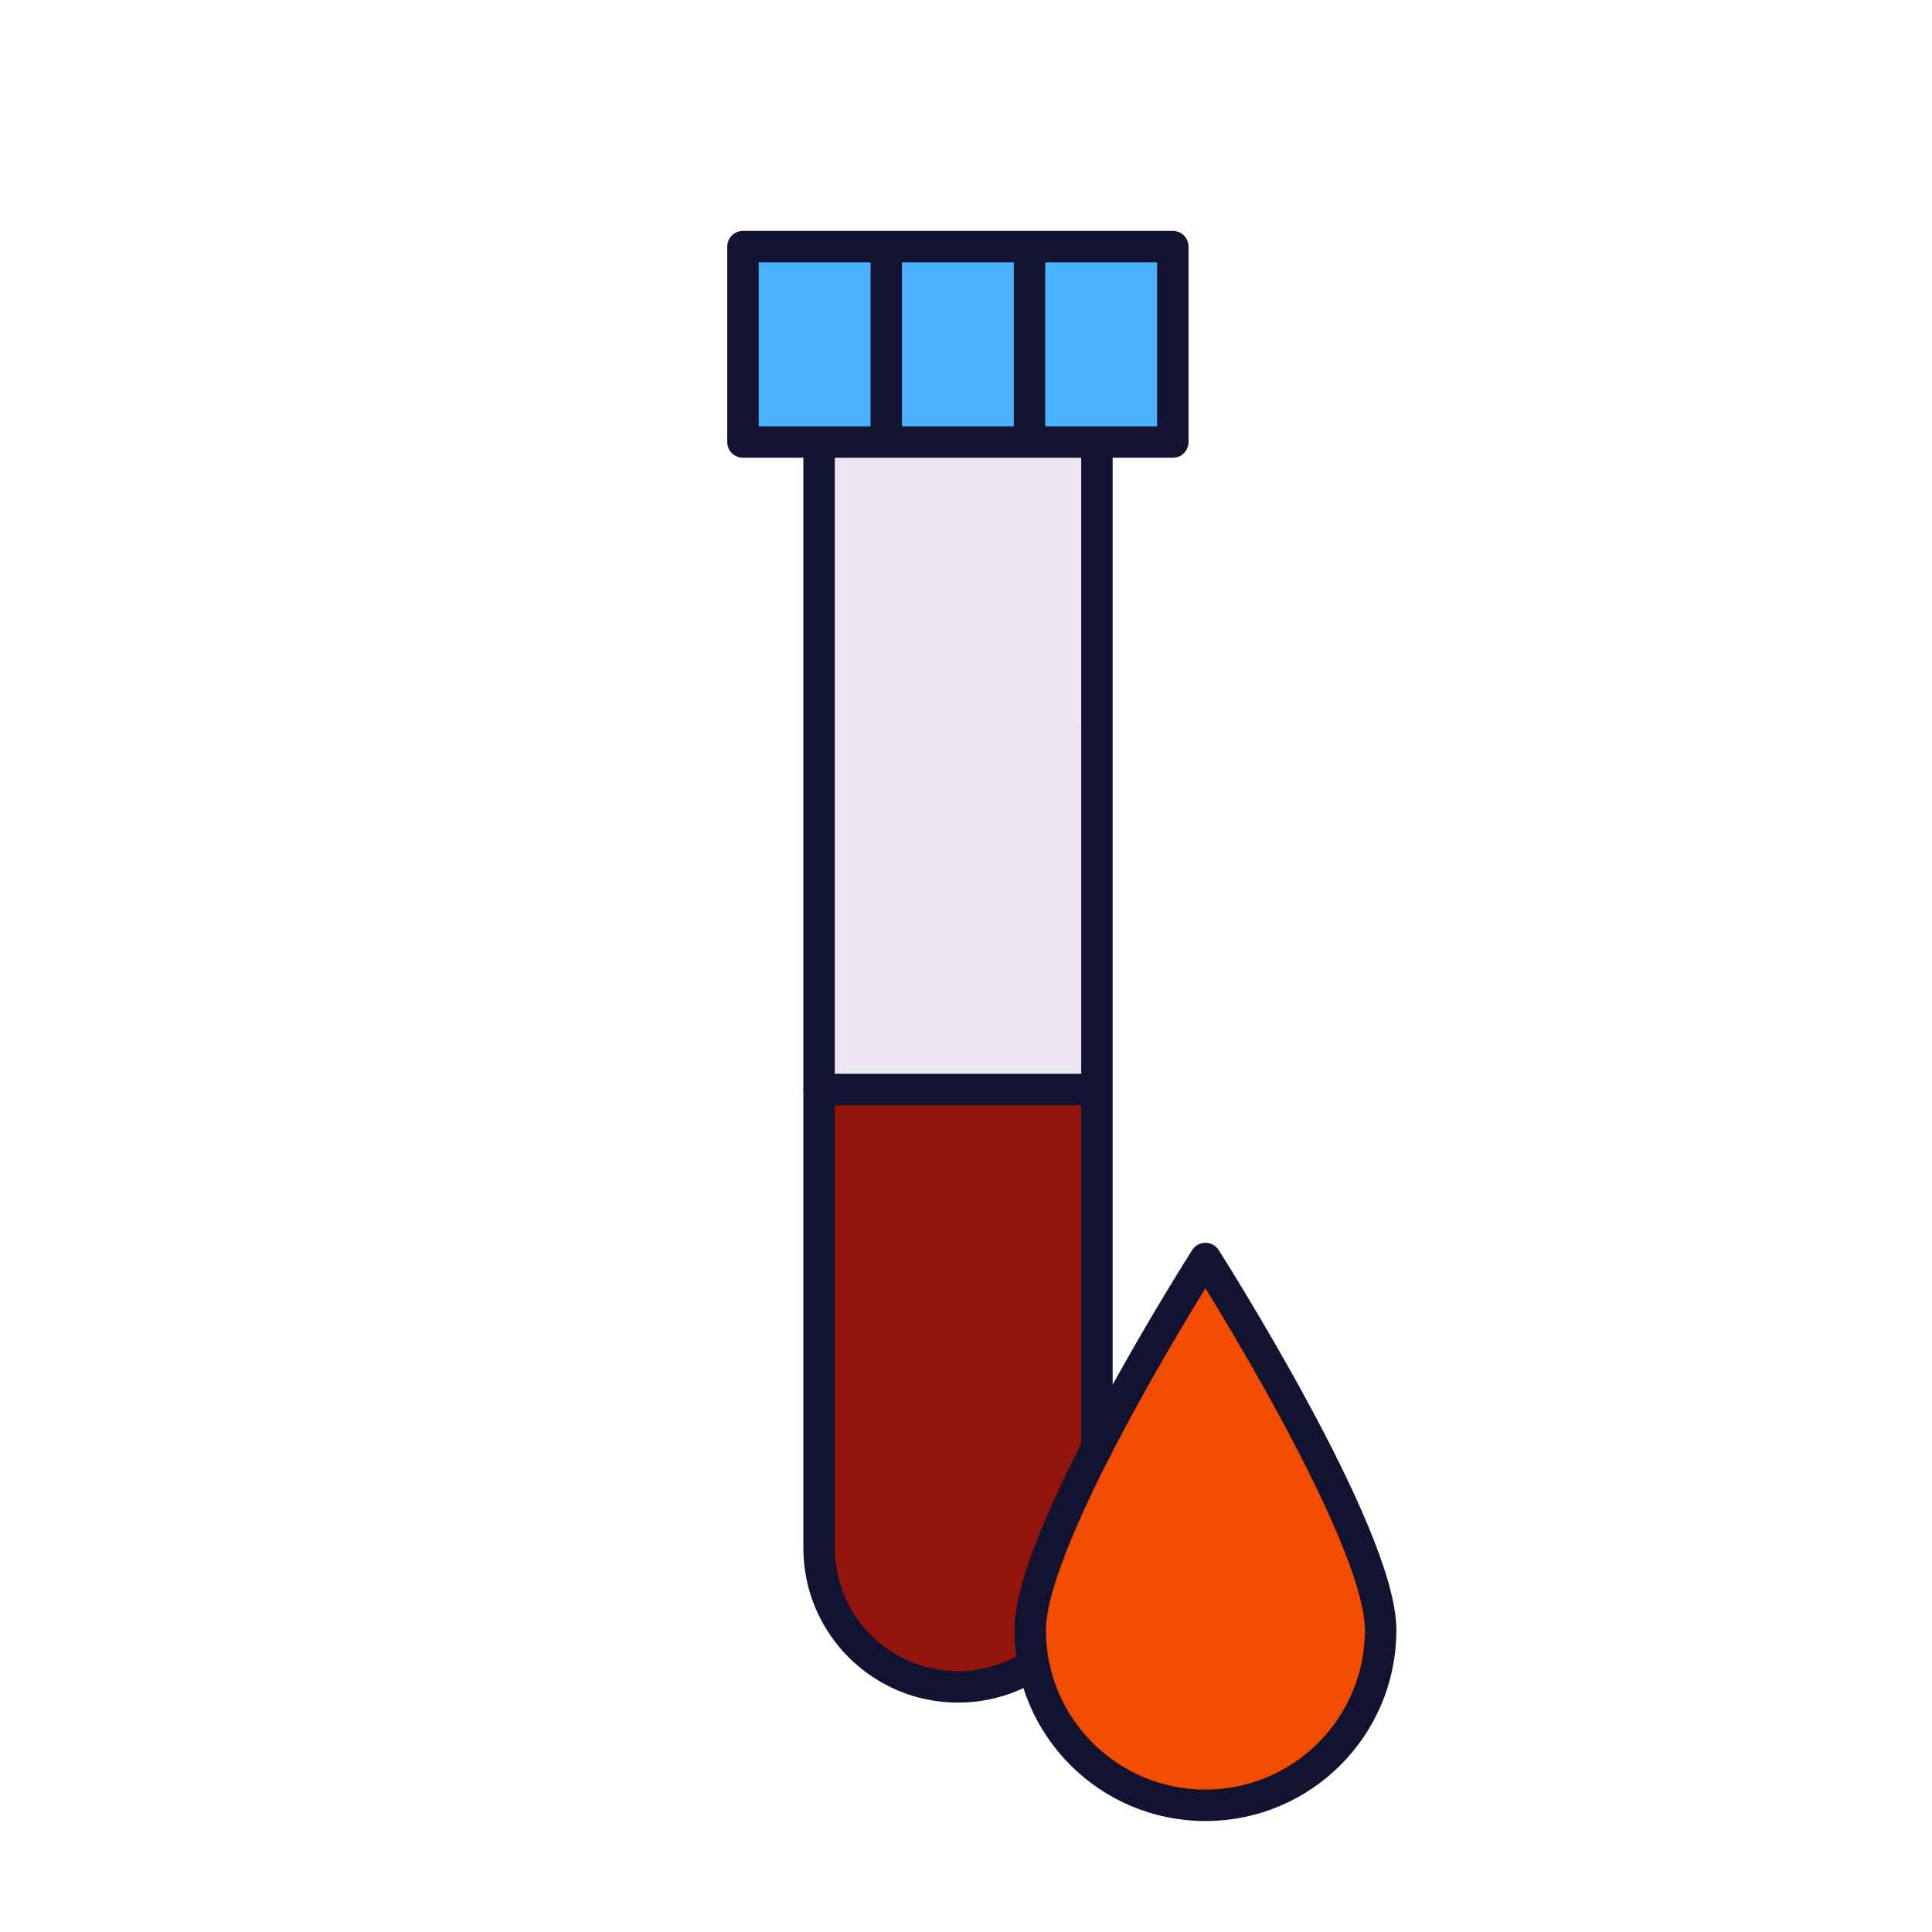
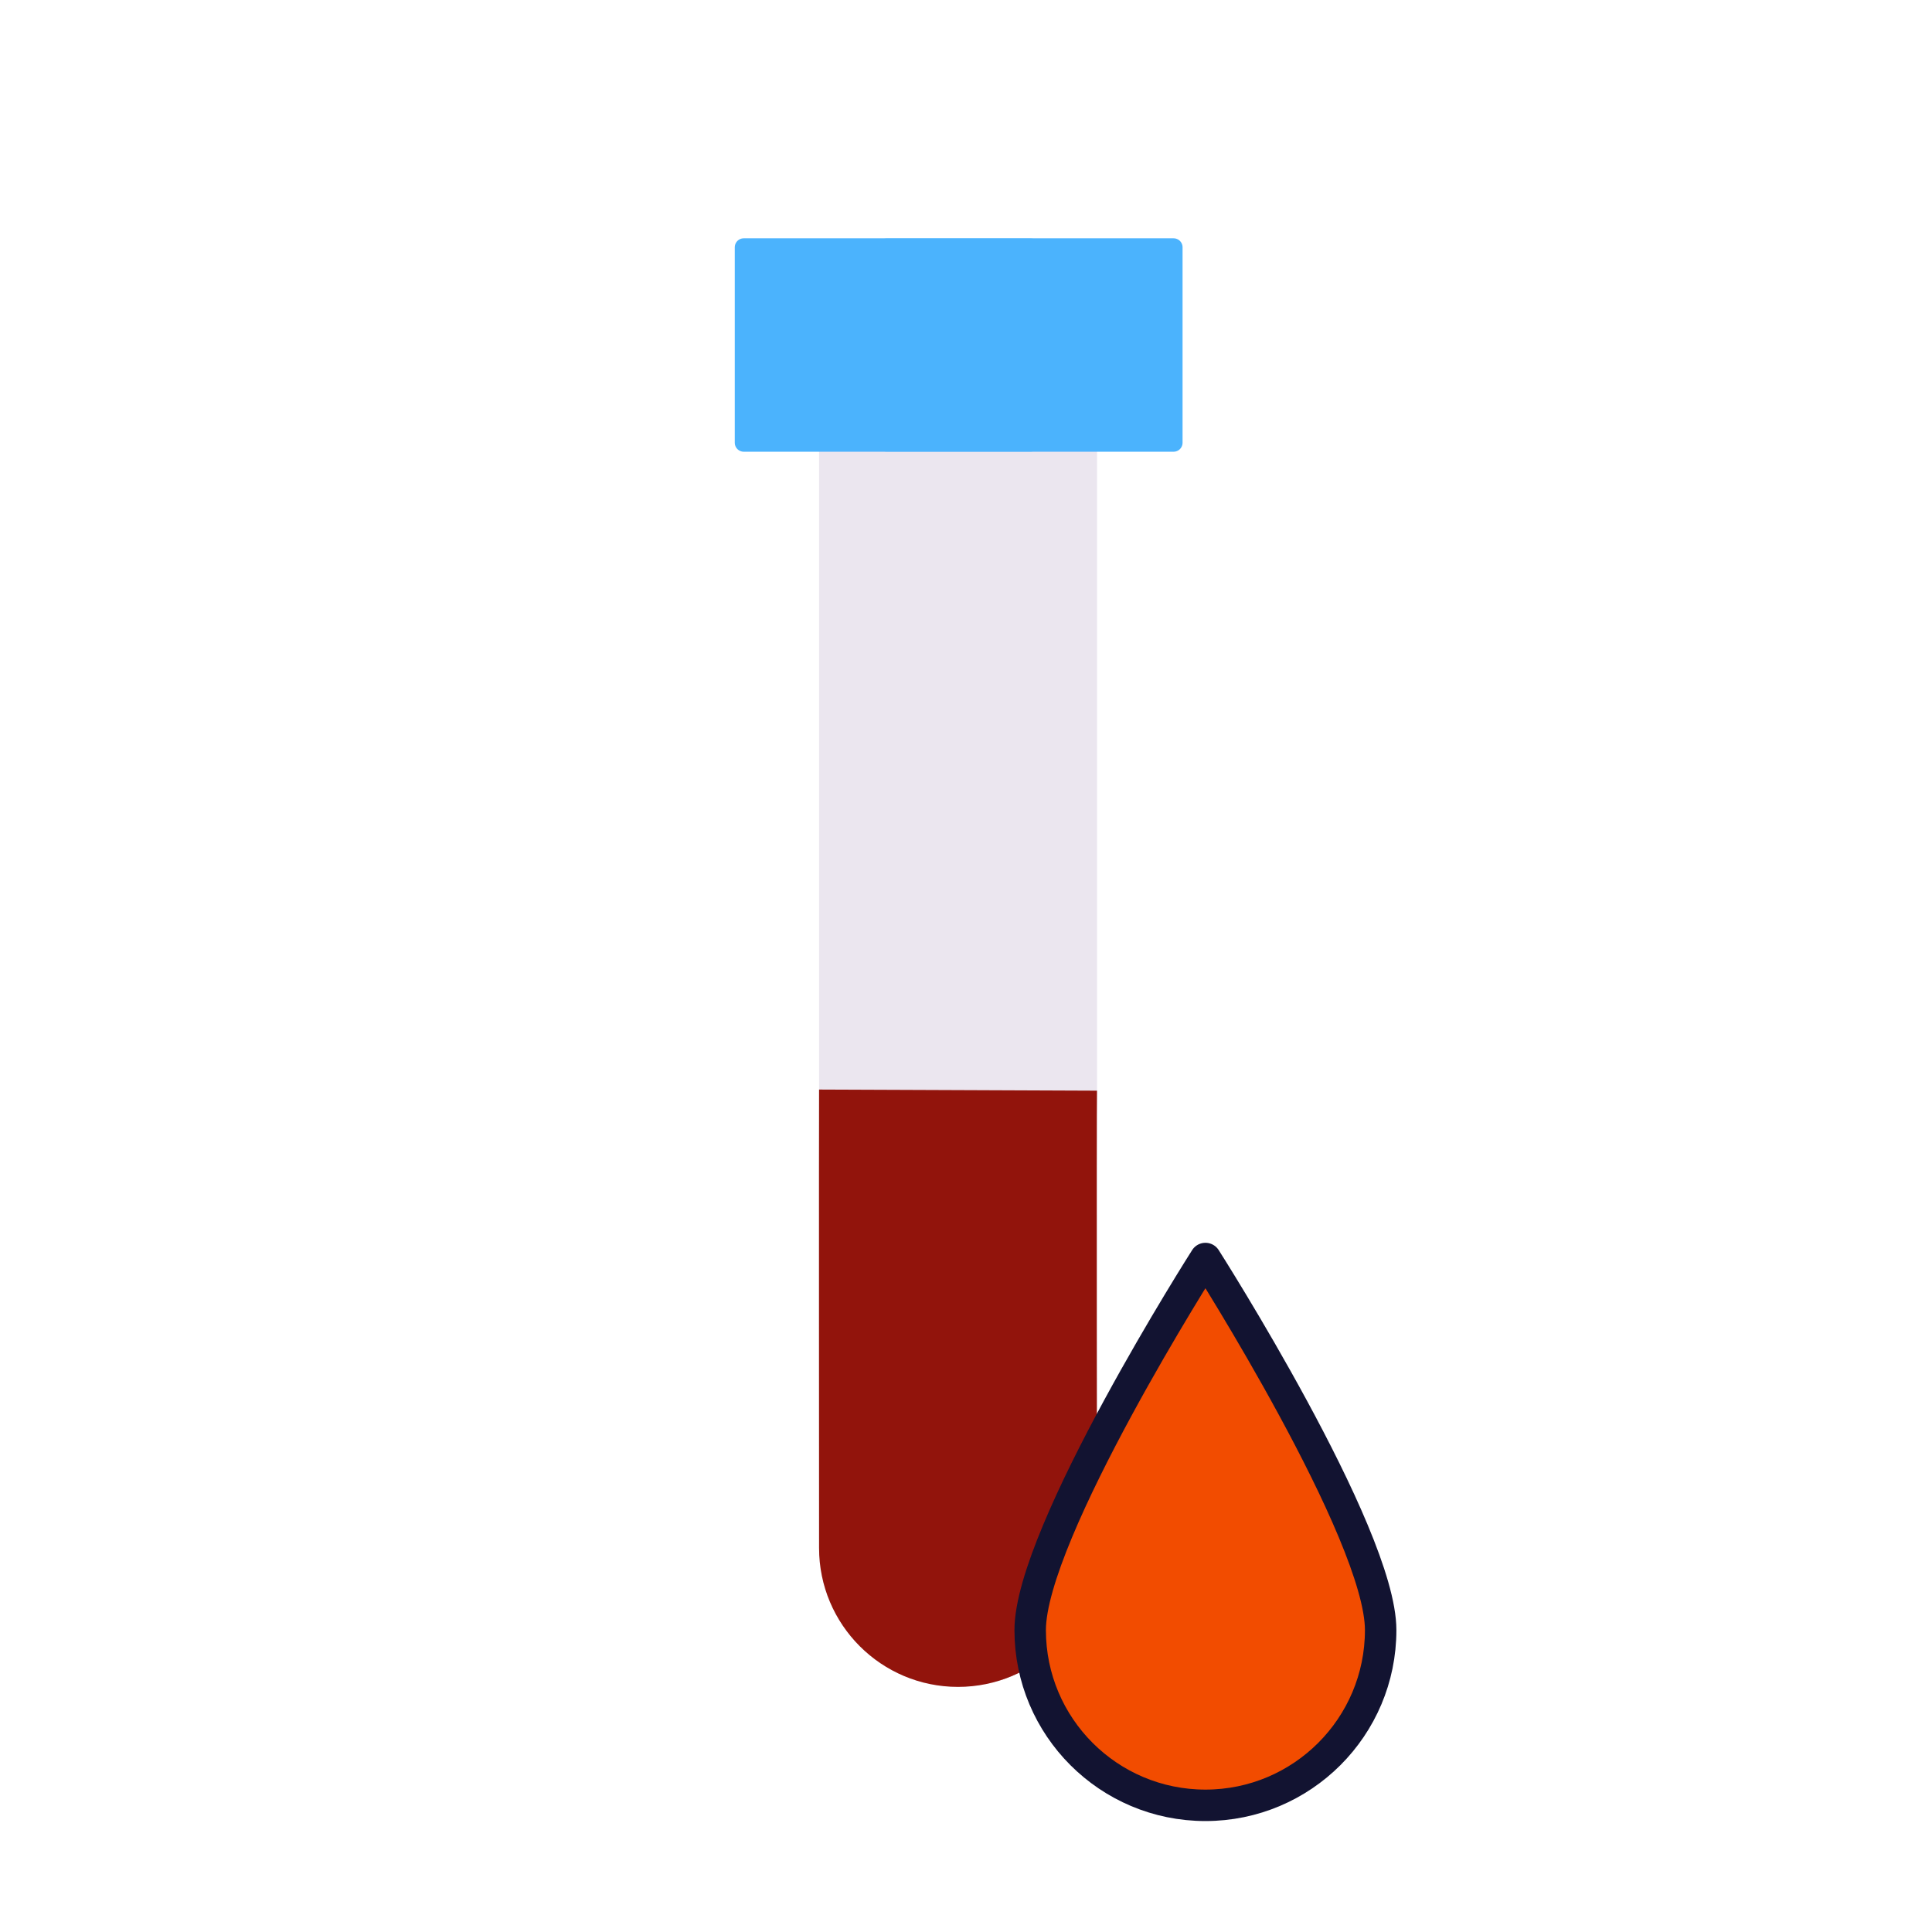
<svg xmlns="http://www.w3.org/2000/svg" xmlns:xlink="http://www.w3.org/1999/xlink" width="430" height="430" style="width:100%;height:100%;transform:translate3d(0,0,0);content-visibility:visible" viewBox="0 0 430 430">
  <defs>
    <filter id="a" width="100%" height="100%" x="0%" y="0%" filterUnits="objectBoundingBox">
      <feComponentTransfer in="SourceGraphic">
        <feFuncA tableValues="1.0 0.0" type="table" />
      </feComponentTransfer>
    </filter>
    <filter id="c" width="100%" height="100%" x="0%" y="0%" filterUnits="objectBoundingBox">
      <feComponentTransfer in="SourceGraphic">
        <feFuncA tableValues="1.0 0.0" type="table" />
      </feComponentTransfer>
    </filter>
    <filter id="e" width="100%" height="100%" x="0%" y="0%" filterUnits="objectBoundingBox">
      <feComponentTransfer in="SourceGraphic">
        <feFuncA tableValues="1.0 0.0" type="table" />
      </feComponentTransfer>
    </filter>
    <filter id="g" width="100%" height="100%" x="0%" y="0%" filterUnits="objectBoundingBox">
      <feComponentTransfer in="SourceGraphic">
        <feFuncA tableValues="1.0 0.0" type="table" />
      </feComponentTransfer>
    </filter>
    <mask id="o" mask-type="alpha">
      <g filter="url(#a)">
        <path fill="#fff" d="M0 0h430v430H0z" opacity="0" />
        <use xlink:href="#b" />
      </g>
    </mask>
    <mask id="n" mask-type="alpha">
      <g filter="url(#c)">
        <path fill="#fff" d="M0 0h430v430H0z" opacity="0" />
        <use xlink:href="#d" />
      </g>
    </mask>
    <mask id="l" mask-type="alpha">
      <g filter="url(#e)">
        <path fill="#fff" d="M0 0h430v430H0z" opacity="0" />
        <use xlink:href="#f" />
      </g>
    </mask>
    <mask id="k" mask-type="alpha">
      <g filter="url(#g)">
        <path fill="#fff" d="M0 0h430v430H0z" opacity="0" />
        <use xlink:href="#h" />
      </g>
    </mask>
    <clipPath id="i">
      <path d="M0 0h430v430H0z" />
    </clipPath>
    <clipPath id="m">
      <path d="M0 0h430v430H0z" />
    </clipPath>
    <clipPath id="j">
      <path d="M0 0h430v430H0z" />
    </clipPath>
    <path id="b" style="display:none" />
    <path id="f" fill="#F24C00" d="M-39.003 21.847C-39.003 43.388-21.541 60.85 0 60.85s39.003-17.462 39.003-39.003S0-60.85 0-60.85-39.003.306-39.003 21.847z" class="quinary" style="display:block" transform="translate(285.287 340.956)" />
    <g id="d" style="display:none">
      <path class="quaternary" />
      <path class="tertiary" />
    </g>
    <g id="h" style="display:block">
      <path fill="#EBE6EF" d="m264.145 99.832-.003 244.692c0 17.078-13.845 30.922-30.922 30.922-17.077 0-30.921-13.843-30.921-30.921l-.001-244.693" class="quaternary" />
      <path fill="#92140C" d="M202.298 242.5c-.048 6.25.001 102.025.001 102.025 0 17.078 13.844 30.921 30.921 30.921 17.077 0 30.922-13.844 30.922-30.922 0 0-.106-97.774.001-101.774-5.393 0-55.393-.25-61.845-.25z" class="tertiary" />
    </g>
  </defs>
  <g clip-path="url(#i)">
    <g clip-path="url(#j)" style="display:block">
      <g style="display:block">
        <path fill="#EBE6EF" d="m244.145 99.832-.003 244.692c0 17.078-13.845 30.922-30.922 30.922-17.077 0-30.921-13.843-30.921-30.921l-.001-244.693" class="quaternary" />
        <path fill="#92140C" d="M182.298 242.5c-.048 6.25.001 102.025.001 102.025 0 17.078 13.844 30.921 30.921 30.921 17.077 0 30.922-13.844 30.922-30.922 0 0-.106-97.774.001-101.774-5.393 0-55.393-.25-61.845-.25z" class="tertiary" />
      </g>
      <g mask="url(#k)" opacity=".5" style="mix-blend-mode:multiply;display:block">
        <path fill="#EBE6EF" d="m244.145 99.832-.003 244.692c0 17.078-13.845 30.922-30.922 30.922-17.077 0-30.921-13.843-30.921-30.921l-.001-244.693" class="quaternary" opacity="1" />
        <path fill="#92140C" d="M182.298 242.5c-.048 6.25.001 102.025.001 102.025 0 17.078 13.844 30.921 30.921 30.921 17.077 0 30.922-13.844 30.922-30.922 0 0-.106-97.774.001-101.774-5.393 0-55.393-.25-61.845-.25z" class="tertiary" opacity="1" />
      </g>
      <g style="display:block">
        <path fill="none" stroke="#4BB3FD" stroke-linecap="round" stroke-linejoin="round" stroke-width="4" d="M261.2 98.539h-95.664V55.037H261.2v43.502z" class="secondary" />
        <path fill="#4BB3FD" d="M261.2 98.539h-95.664V55.037H261.2v43.502z" class="secondary" />
      </g>
      <g opacity=".5" style="mix-blend-mode:multiply;display:block">
        <g opacity="1" style="mix-blend-mode:multiply">
          <path fill="none" stroke="#4BB3FD" stroke-linecap="round" stroke-linejoin="round" stroke-width="4" d="M229.312 98.539h-31.888V55.037h31.888v43.502z" class="secondary" />
          <path fill="#4BB3FD" d="M229.312 98.539h-31.888V55.037h31.888v43.502z" class="secondary" />
        </g>
      </g>
-       <path fill="none" stroke="#121331" stroke-linecap="round" stroke-linejoin="round" stroke-width="7" d="M182.272 242.504h61.844m.029-142.672-.003 244.692c0 17.078-13.845 30.922-30.922 30.922 0 0 0 0 0 0-17.077 0-30.921-13.843-30.921-30.921l-.001-244.693m14.952-43.951v41.525m31.888-41.525v41.525m31.888.977h-95.664V54.881h95.664v43.502z" class="primary" style="display:block" />
      <path fill="#F24C00" d="M-39.003 21.847C-39.003 43.388-21.541 60.85 0 60.85s39.003-17.462 39.003-39.003S0-60.85 0-60.85-39.003.306-39.003 21.847z" class="quinary" style="display:block" transform="translate(268.287 340.956)" />
      <g mask="url(#l)" opacity=".5" style="mix-blend-mode:multiply;display:block">
        <path fill="#F24C00" d="M229.284 362.803c0 21.541 17.462 39.003 39.003 39.003s39.003-17.462 39.003-39.003-39.003-82.697-39.003-82.697-39.003 61.156-39.003 82.697z" class="quinary" opacity="1" />
      </g>
      <path fill="none" stroke="#121331" stroke-linecap="round" stroke-linejoin="round" stroke-width="7" d="M-39.003 21.847C-39.003 43.388-21.541 60.85 0 60.85s39.003-17.462 39.003-39.003S0-60.85 0-60.85-39.003.306-39.003 21.847z" class="primary" style="display:block" transform="translate(268.287 340.956)" />
    </g>
    <g clip-path="url(#m)" style="display:none">
      <g style="display:none">
        <path class="quaternary" />
        <path class="tertiary" />
      </g>
      <g mask="url(#n)" style="mix-blend-mode:multiply;display:none">
        <path class="quaternary" />
        <path class="tertiary" />
      </g>
      <g style="display:none">
        <path fill="none" class="secondary" />
        <path class="secondary" />
      </g>
      <g style="mix-blend-mode:multiply;display:none">
        <g style="mix-blend-mode:multiply">
          <path fill="none" class="secondary" />
          <path class="secondary" />
        </g>
      </g>
      <g fill="none" style="display:none">
        <path class="primary" />
        <path class="primary" />
      </g>
      <path class="quinary" style="display:none" />
      <g mask="url(#o)" style="mix-blend-mode:multiply;display:none">
        <path class="quinary" />
      </g>
      <path fill="none" class="primary" style="display:none" />
    </g>
  </g>
</svg>